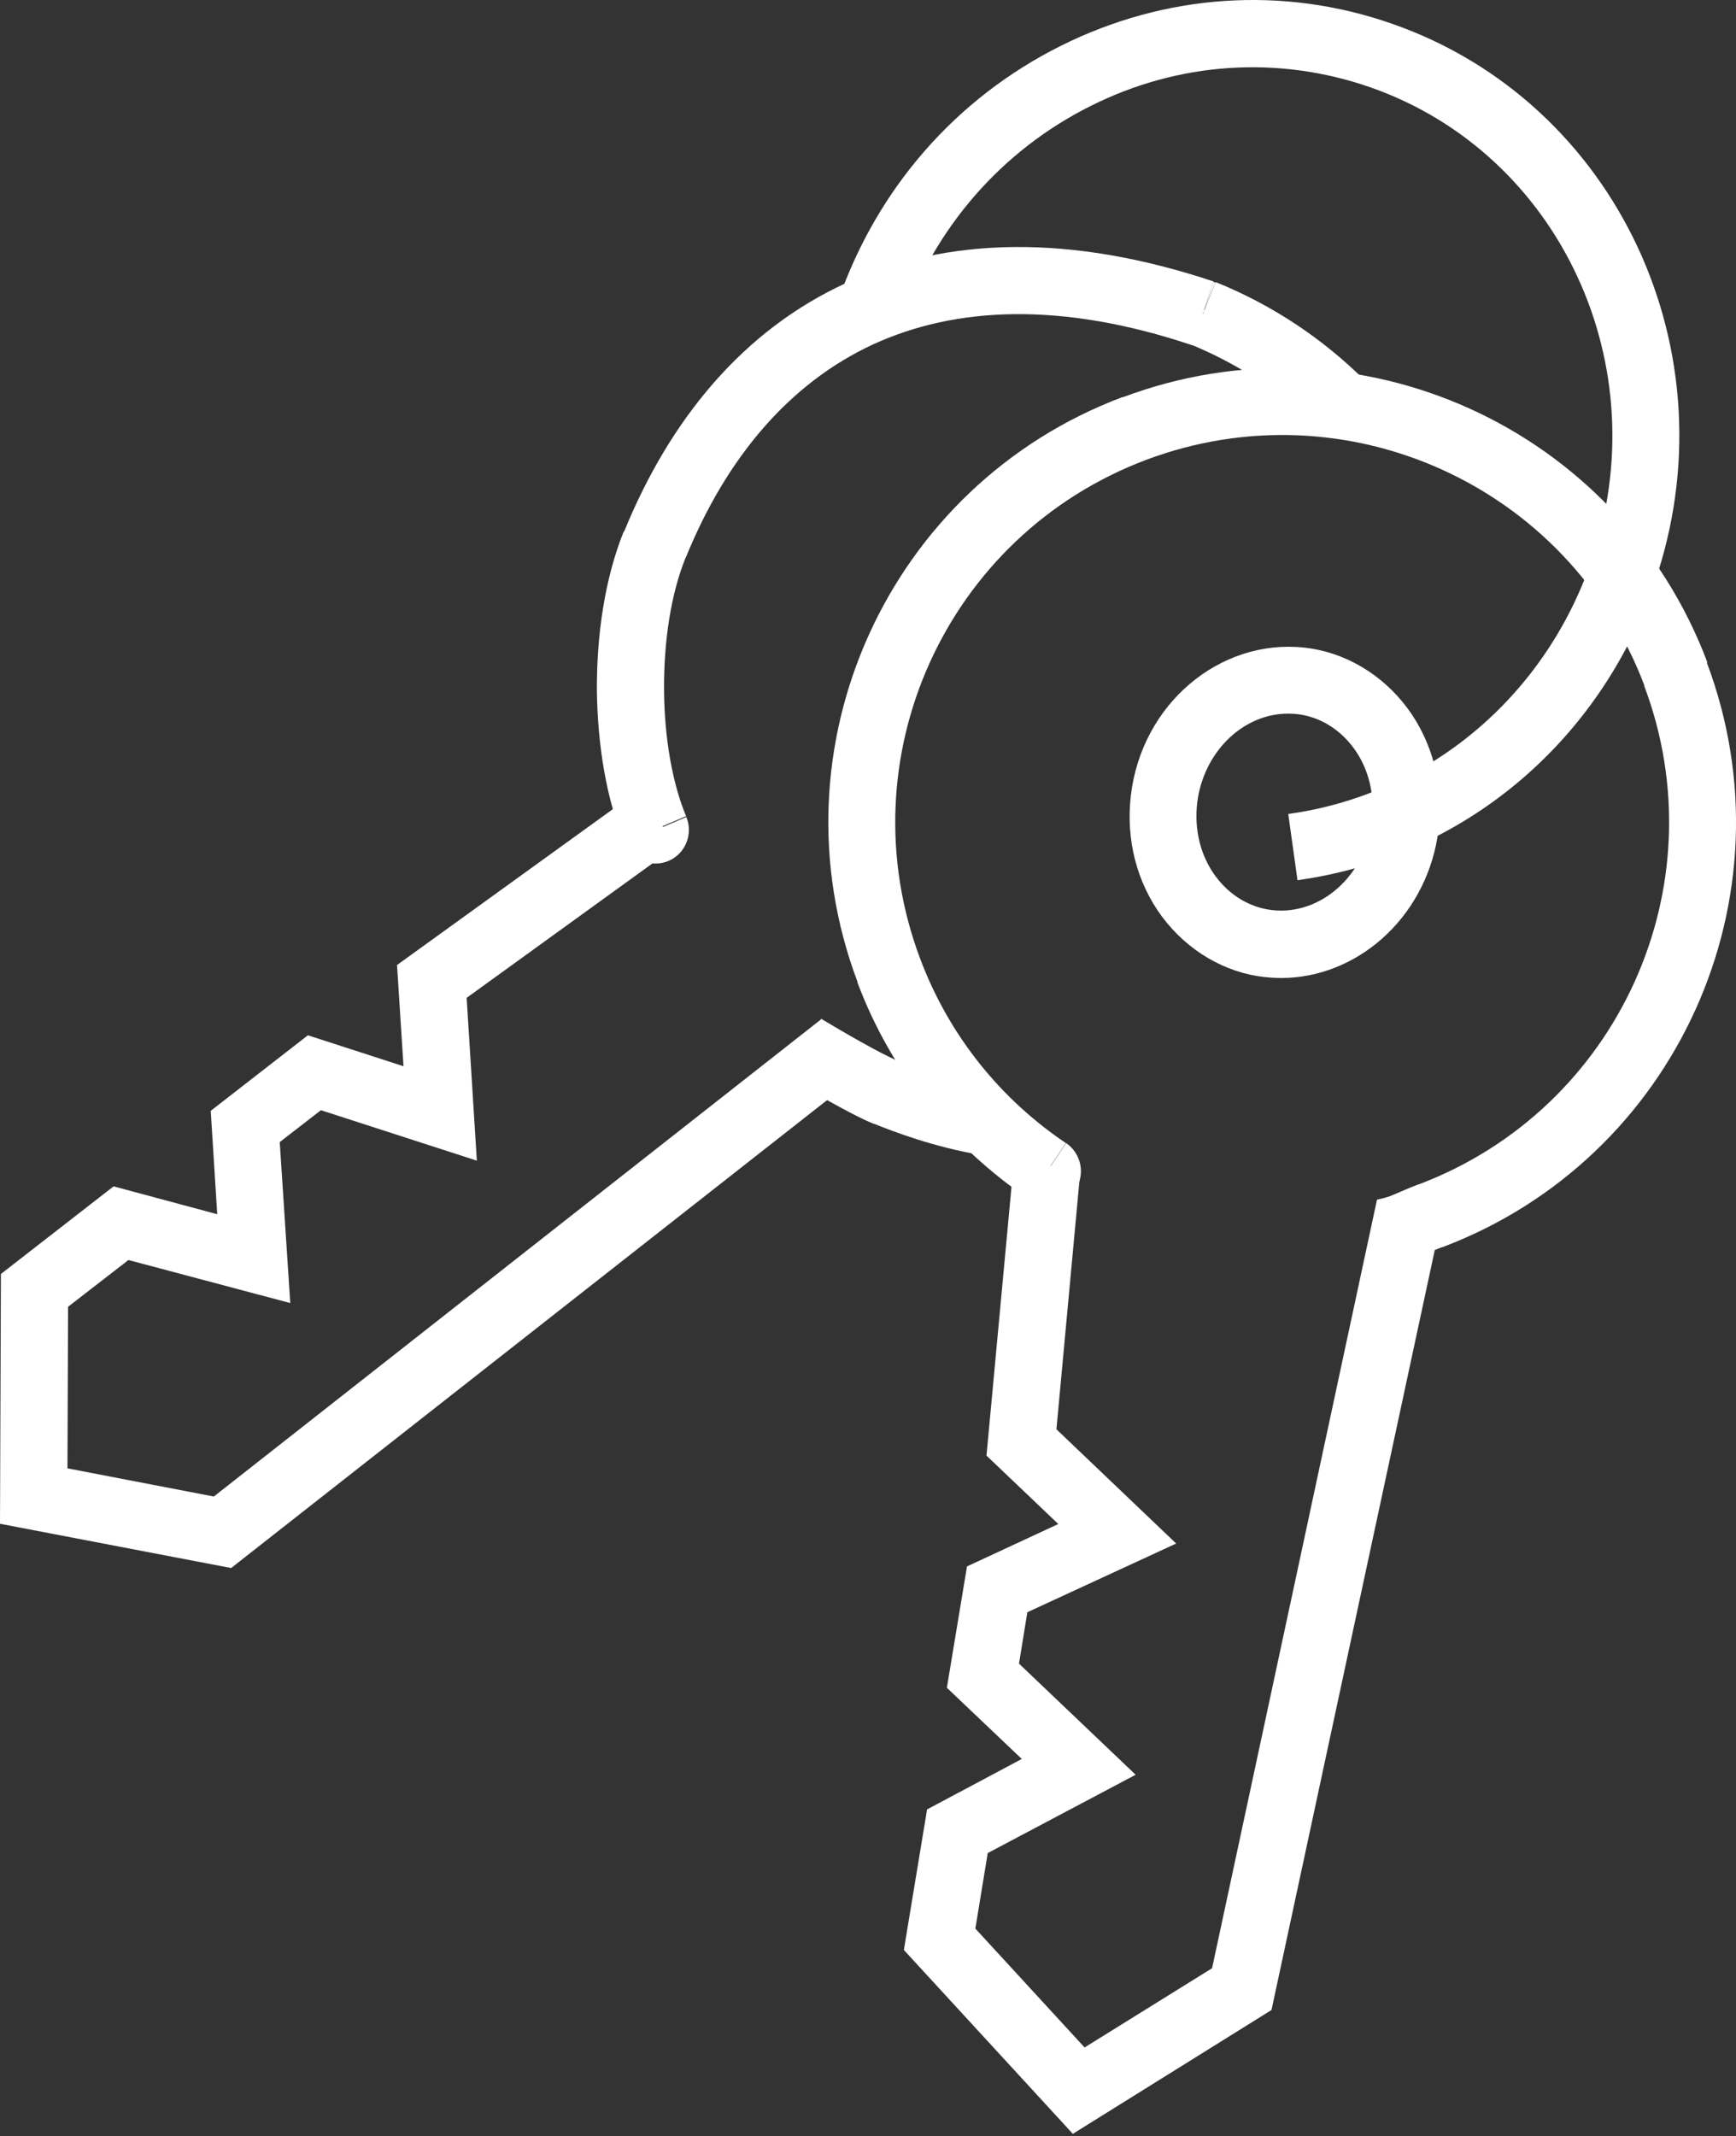
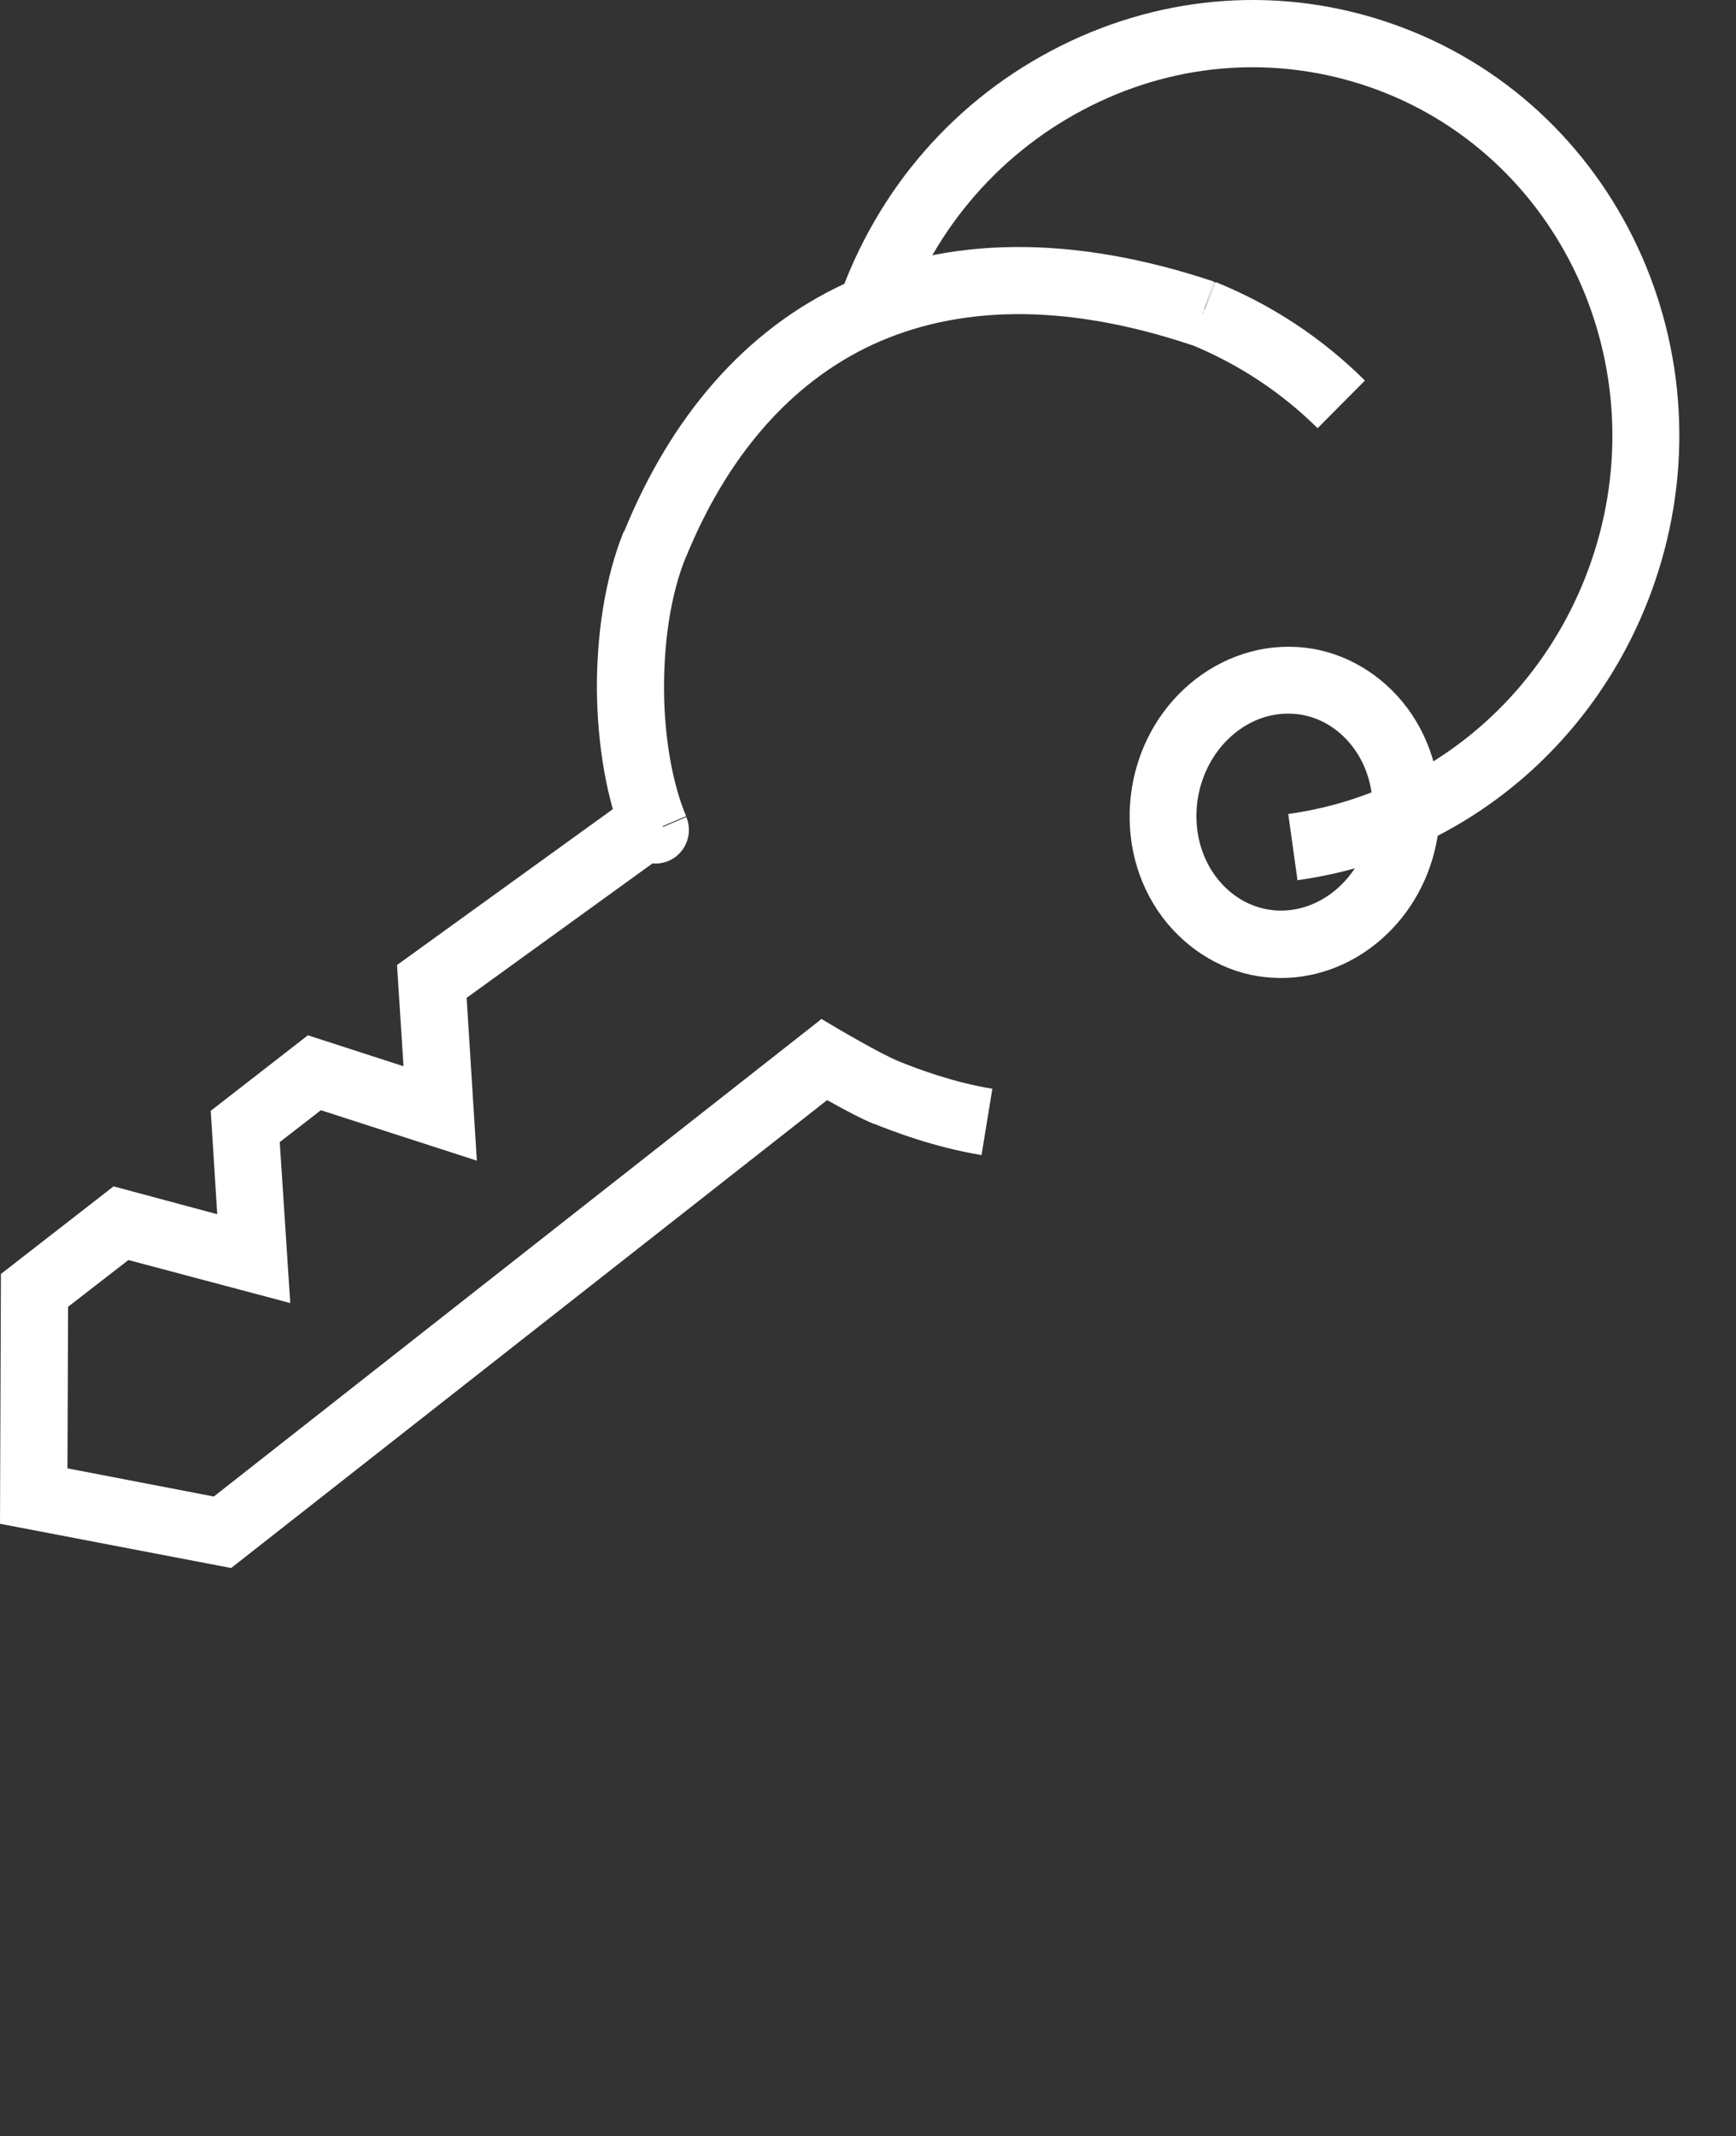
<svg xmlns="http://www.w3.org/2000/svg" width="126" height="155" viewBox="0 0 126 155" fill="none">
  <rect x="0" y="0" width="126" height="155" fill="#333333" stroke="none" />
  <path d="M93.009 70.959C92.447 70.959 91.863 70.914 91.279 70.824C88.382 70.353 85.732 68.601 84.025 66.063C82.295 63.48 81.644 60.313 82.161 57.124C83.239 50.566 89.101 46.074 95.21 47.062C98.107 47.534 100.757 49.286 102.464 51.824C104.194 54.406 104.845 57.573 104.328 60.763C103.34 66.692 98.444 70.959 92.986 70.959H93.009ZM93.48 51.779C90.358 51.779 87.551 54.339 86.945 57.888C86.63 59.842 87.012 61.773 88.045 63.323C89.033 64.783 90.448 65.726 92.065 65.996C95.524 66.557 98.871 63.862 99.522 59.954C99.836 58 99.455 56.068 98.421 54.519C97.433 53.059 96.018 52.115 94.401 51.846C94.087 51.801 93.772 51.779 93.48 51.779Z" fill="white" />
-   <path d="M74.644 86.98C75.767 87.722 77.272 87.43 78.035 86.329C78.799 85.228 78.485 83.701 77.384 82.938L74.666 86.98H74.644ZM119.339 49.765C124.797 64.274 117.475 80.467 102.943 85.947L104.65 90.507C121.675 84.106 130.299 65.082 123.876 48.058L119.316 49.765H119.339ZM66.783 69.552C61.325 55.043 68.647 38.849 83.179 33.369L81.472 28.81C64.447 35.211 55.823 54.234 62.246 71.259L66.806 69.552H66.783ZM83.179 33.369C97.688 27.911 113.881 35.233 119.361 49.765L123.921 48.058C117.52 31.033 98.496 22.409 81.472 28.832L83.179 33.392V33.369ZM77.362 82.938C72.69 79.793 68.917 75.234 66.783 69.552L62.224 71.259C64.717 77.907 69.164 83.275 74.644 86.98L77.362 82.938ZM102.966 85.925C102.157 86.239 101.506 86.531 101.191 86.666C100.877 86.801 100.563 86.913 99.934 87.048L100.922 91.809C101.865 91.607 102.472 91.405 103.078 91.158C103.684 90.911 103.954 90.754 104.673 90.484L102.966 85.925Z" fill="white" />
-   <path d="M77.867 154.823L65.603 141.482L67.288 131.285L74.161 127.624L68.725 122.458L70.185 113.654L76.811 110.577L71.6 105.614L73.577 84.367L78.428 84.793L76.676 103.704L85.368 111.992L74.565 116.978L73.959 120.706L82.426 128.769L71.69 134.452L70.792 139.932L78.72 148.556L87.973 142.807L99.944 87.039L104.706 88.05L92.286 145.839L77.867 154.823Z" fill="white" />
  <path d="M87.299 22.738L88.22 20.492H88.152L88.085 20.447L87.321 22.76L87.299 22.738ZM45.322 61.166C45.838 62.401 47.276 62.986 48.511 62.469C49.746 61.952 50.33 60.515 49.814 59.28L45.322 61.189V61.166ZM49.791 40.413C52.801 33.047 57.405 27.746 63.379 24.984C69.354 22.244 77.035 21.862 86.535 25.051L88.085 20.424C77.731 16.966 68.725 17.168 61.358 20.559C53.991 23.951 48.646 30.352 45.299 38.572L49.814 40.413H49.791ZM49.814 59.257C48.825 56.921 48.219 53.597 48.197 50.071C48.174 46.545 48.691 43.064 49.791 40.391L45.277 38.549C43.884 41.986 43.3 46.141 43.323 50.094C43.368 54.047 44.019 58.044 45.322 61.121L49.814 59.212V59.257ZM65.221 77C63.918 76.461 61.021 74.777 59.606 73.923L57.091 78.101C58.393 78.887 61.65 80.819 63.402 81.537L65.243 77.023L65.221 77ZM86.401 24.984C89.972 26.444 93.071 28.532 95.632 31.07L99.068 27.611C96.058 24.624 92.42 22.154 88.242 20.469L86.401 24.984ZM72.049 78.999C69.151 78.528 66.546 77.539 65.221 77L63.379 81.515C64.839 82.099 67.804 83.244 71.24 83.806L72.026 78.999H72.049Z" fill="white" />
  <path d="M16.777 113.77L0 110.559L0.067 92.434L8.243 86.078L15.767 88.099L15.295 80.597L22.347 75.117L29.287 77.363L28.816 70.019L46.267 57.419L49.119 61.372L33.869 72.4L34.61 84.213L23.291 80.552L20.304 82.866L21.067 94.545L9.321 91.423L4.941 94.814L4.896 106.538L15.52 108.582L59.608 73.949L62.618 77.79L16.777 113.77Z" fill="white" />
  <path d="M94.176 63.888L93.502 59.059C103.609 57.667 112.031 50.66 115.468 40.8C120.409 26.605 113.222 11.131 99.431 6.324C92.761 4.011 85.551 4.482 79.15 7.694C72.727 10.906 67.853 16.476 65.45 23.371L60.846 21.776C63.676 13.668 69.38 7.133 76.972 3.337C84.563 -0.459 93.12 -1.043 101.026 1.72C117.354 7.402 125.889 25.64 120.049 42.394C116.007 53.984 106.08 62.226 94.153 63.866L94.176 63.888Z" fill="white" />
</svg>